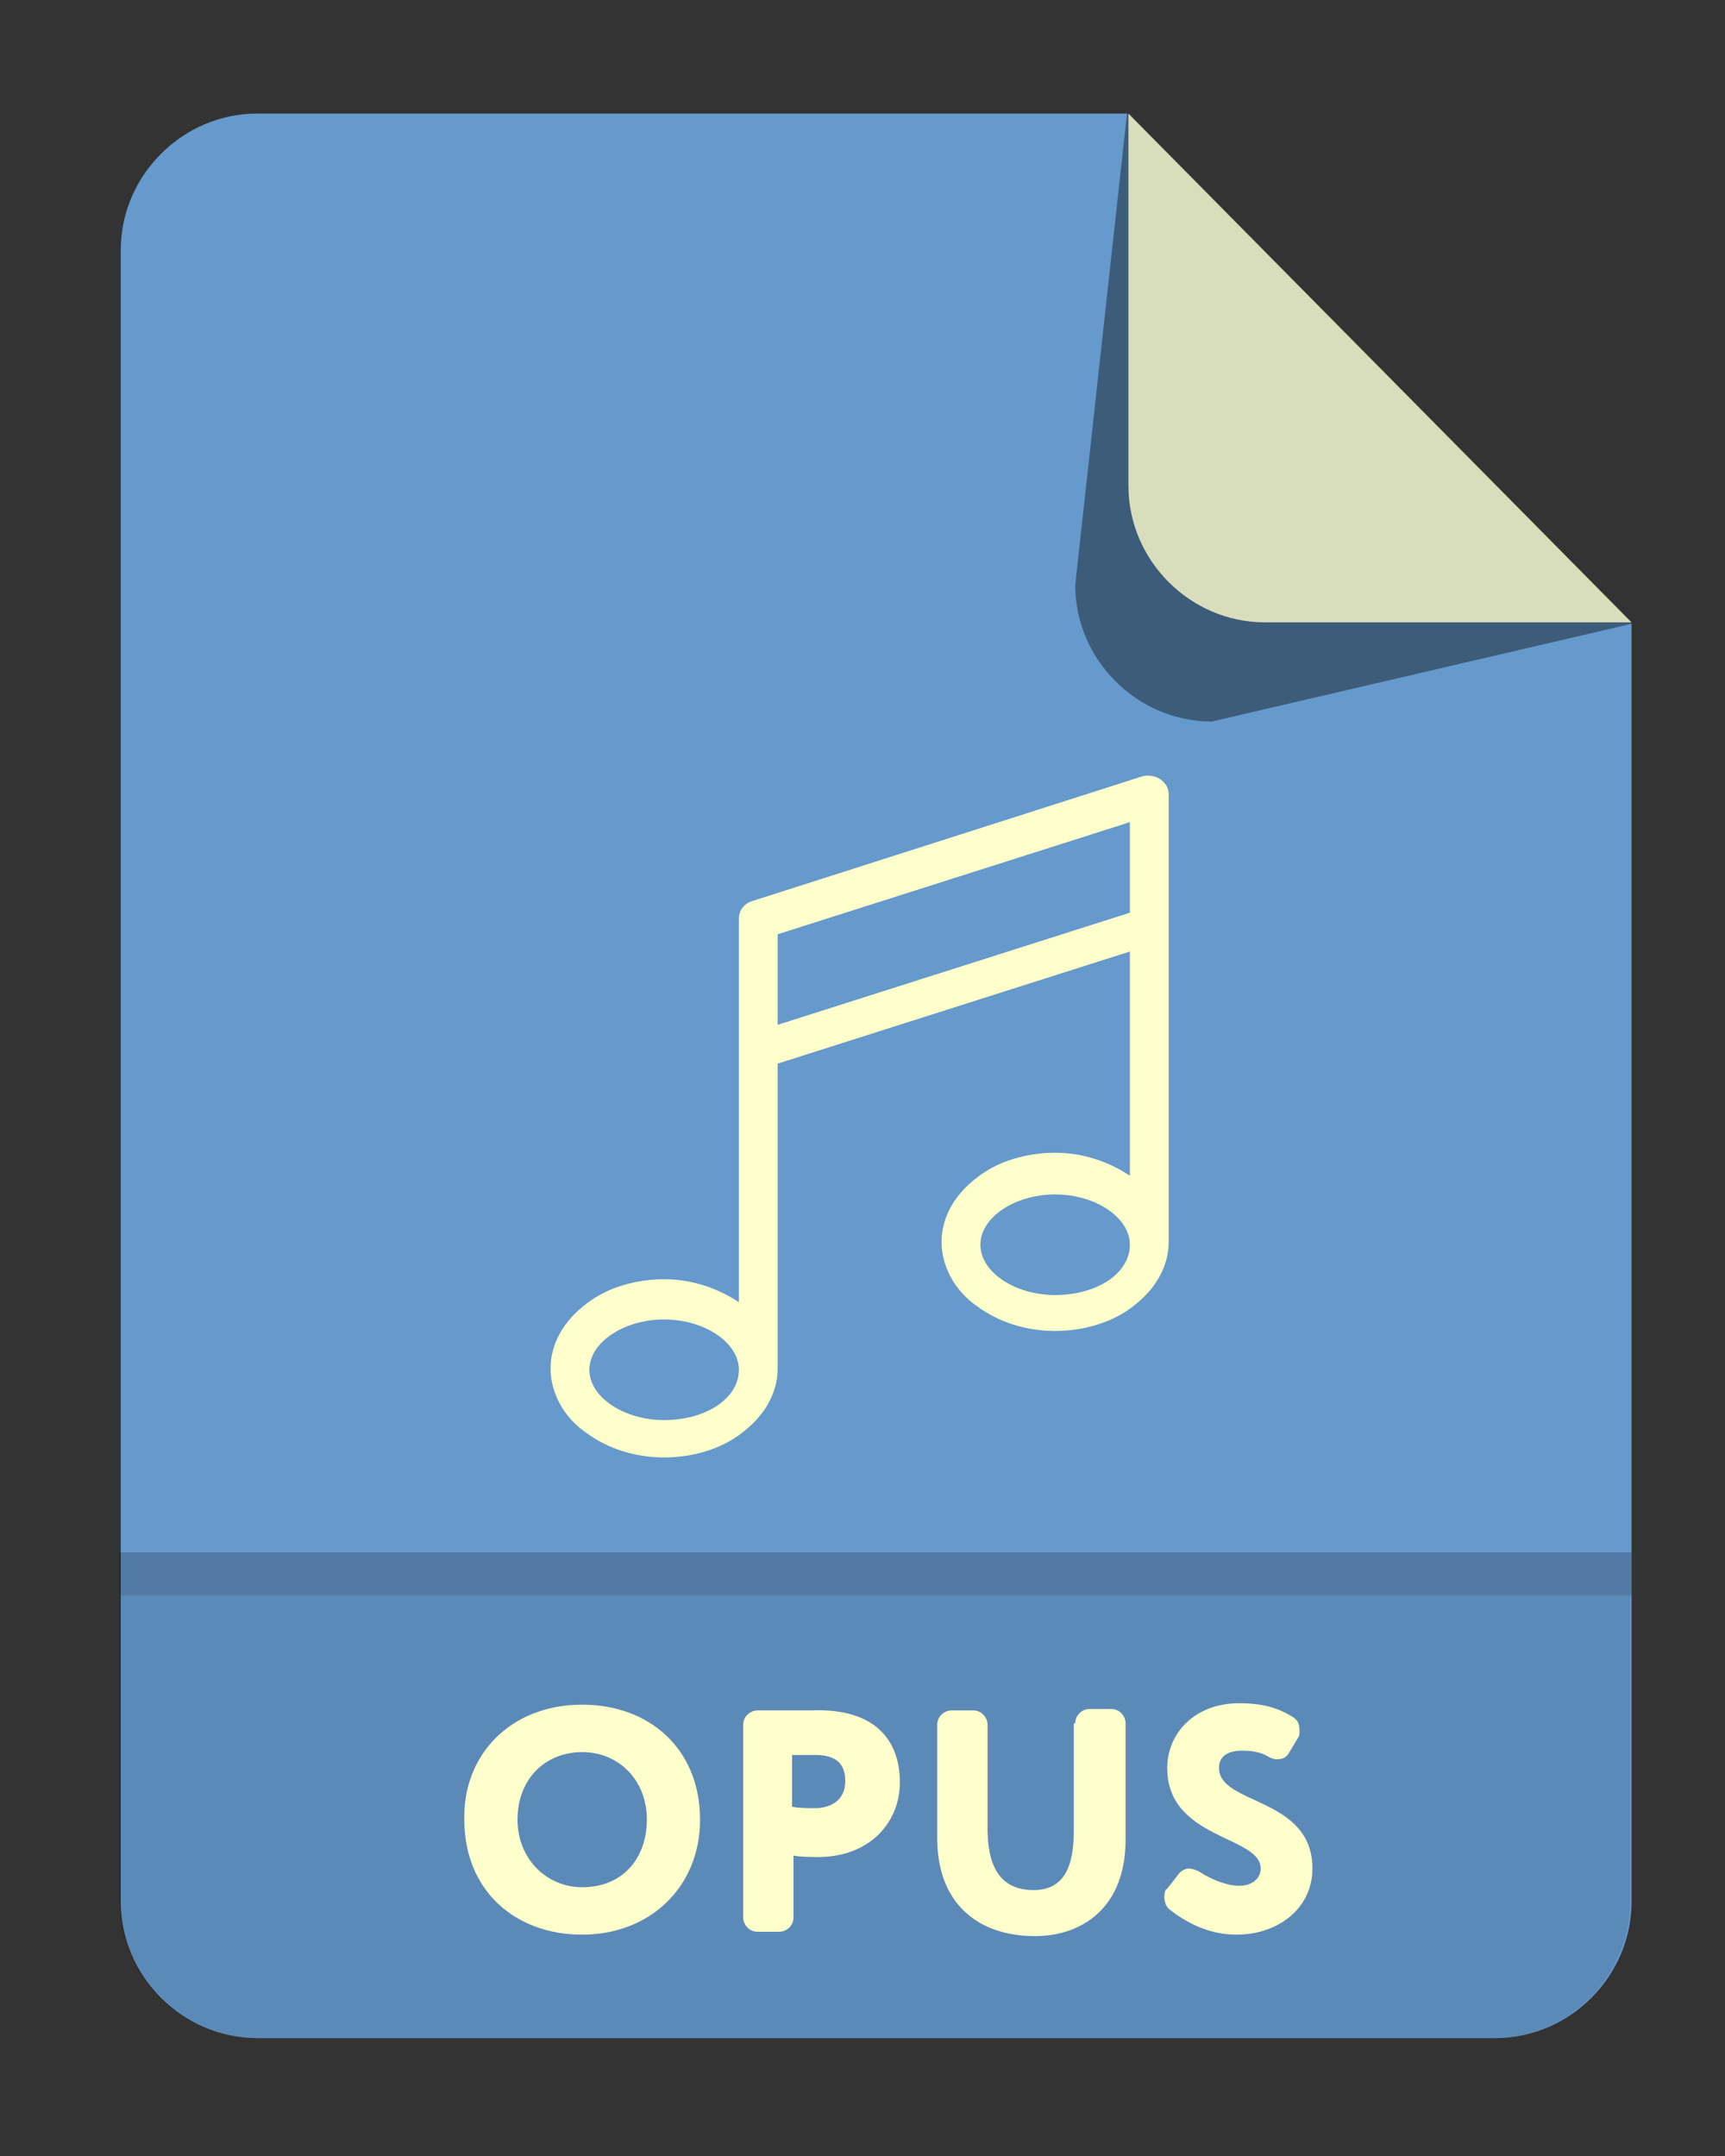
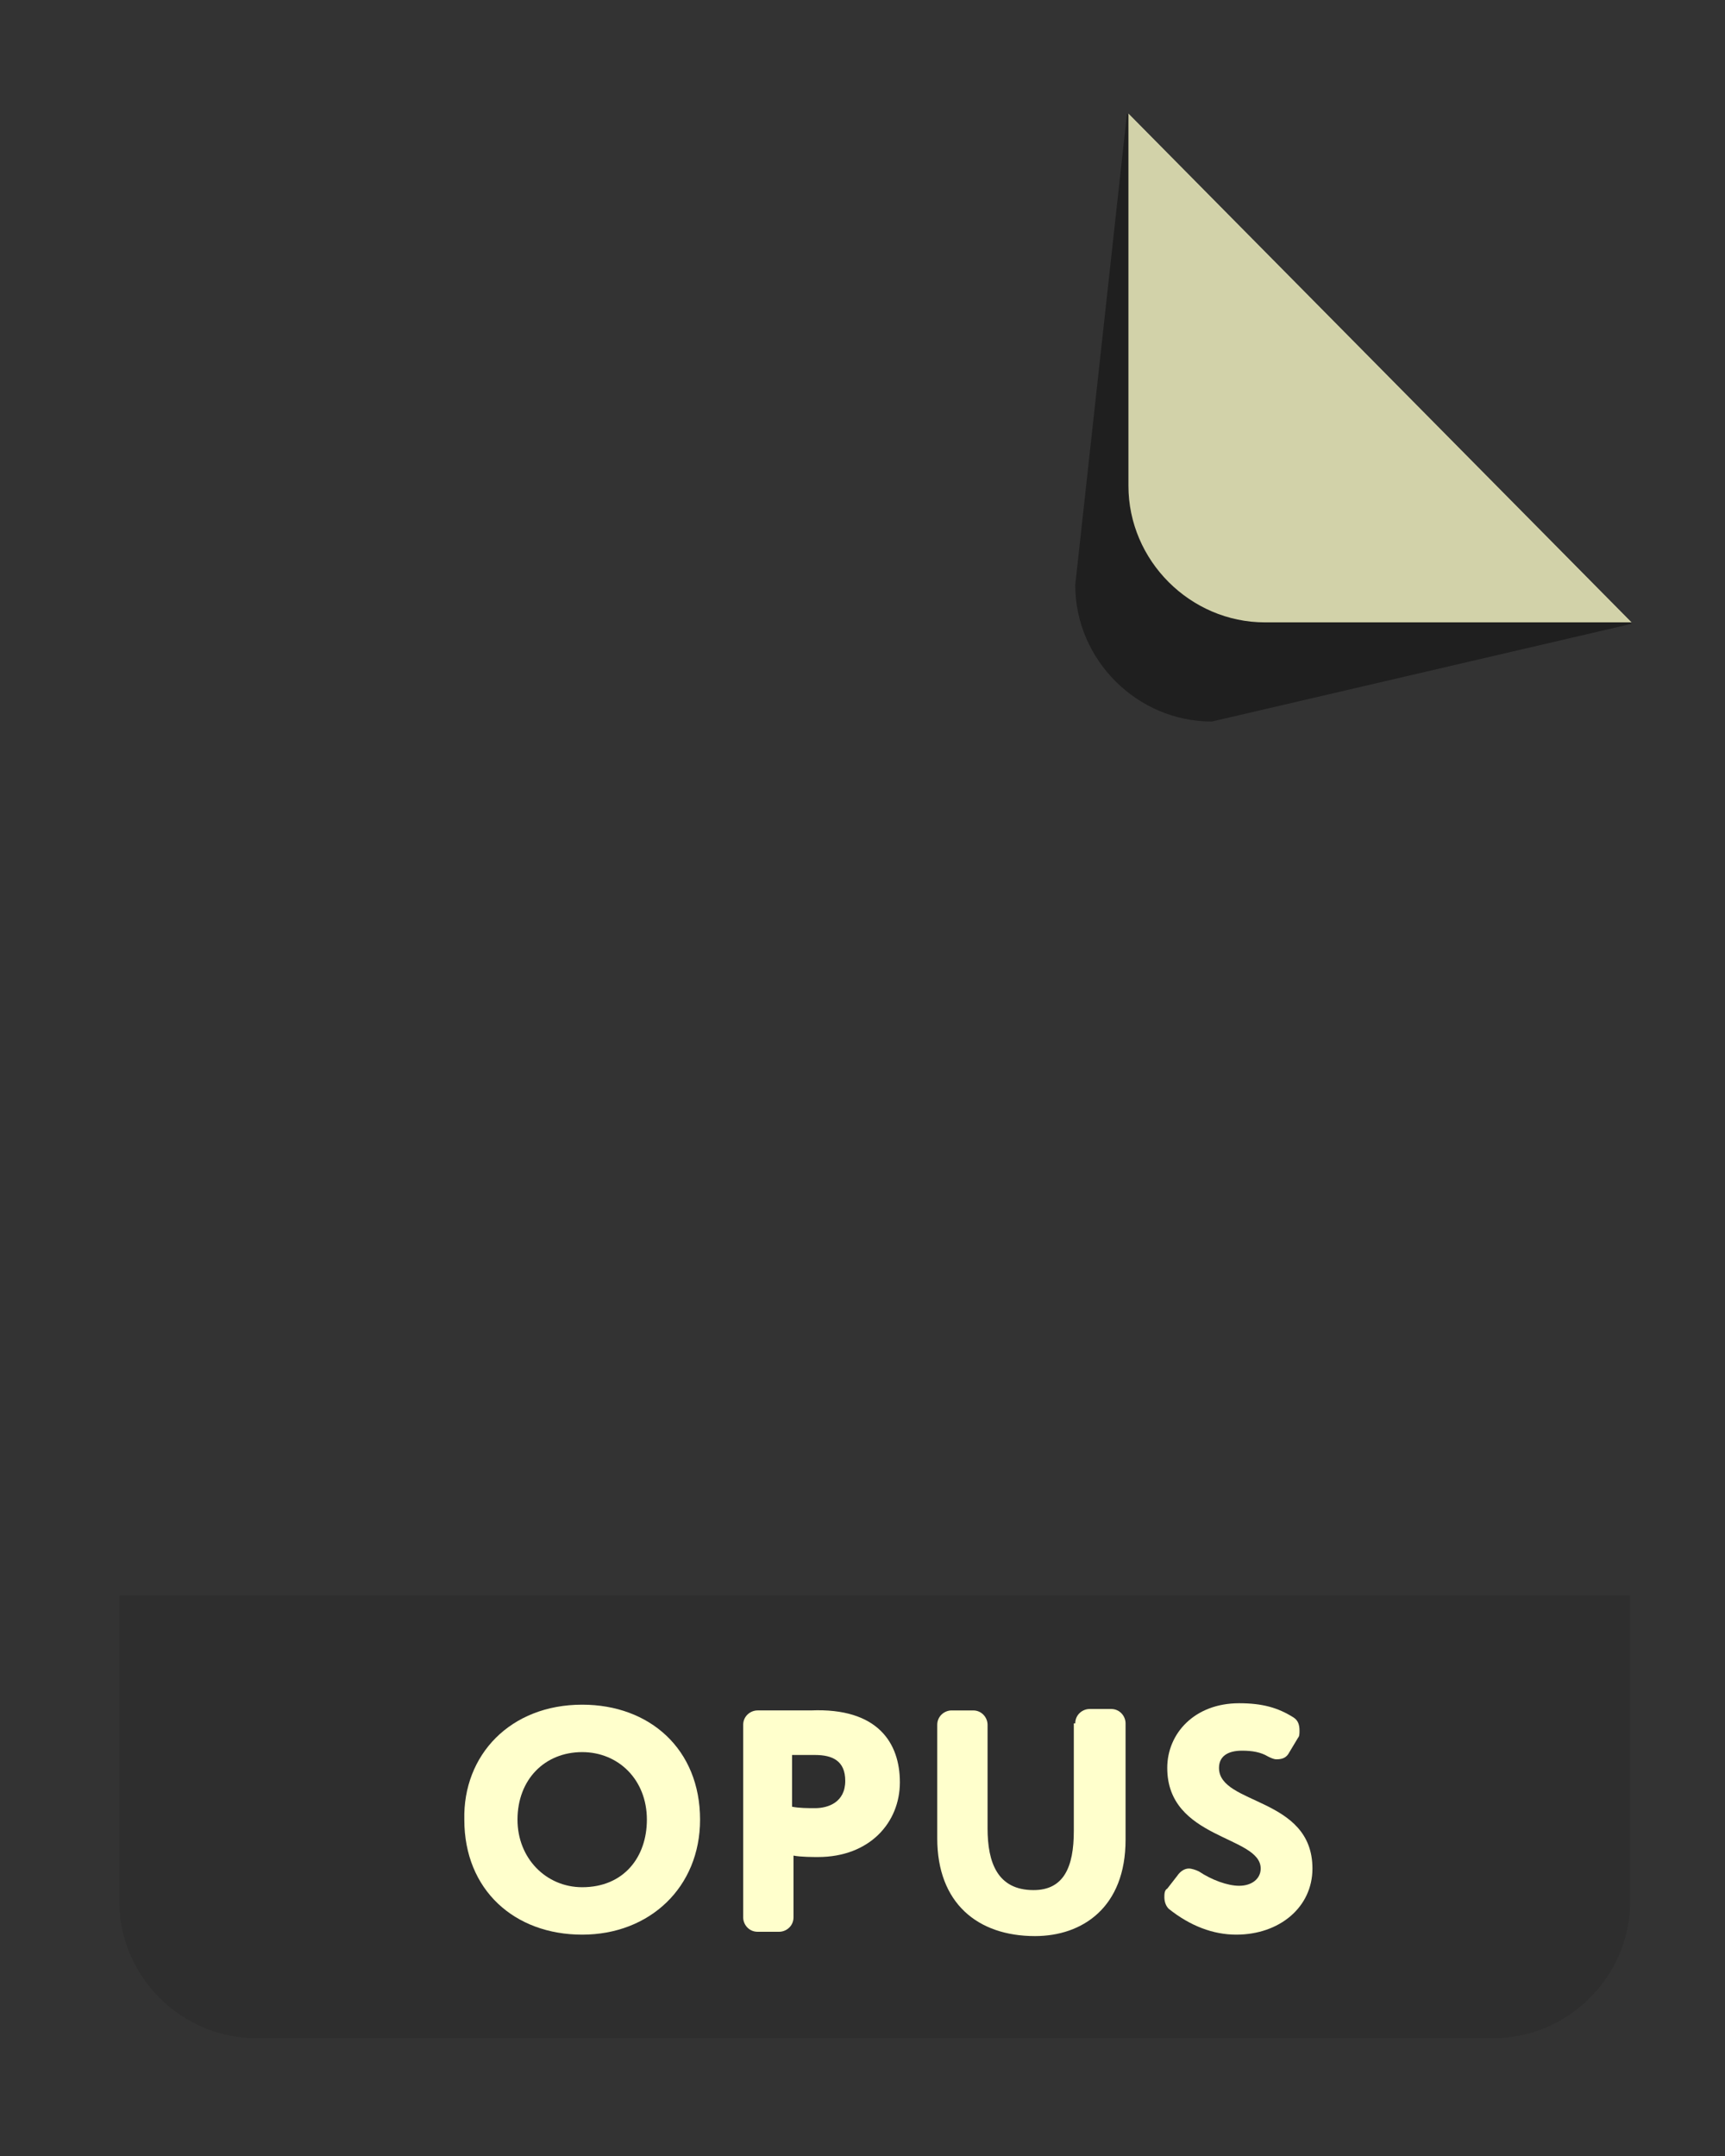
<svg xmlns="http://www.w3.org/2000/svg" version="1.1" id="Слой_1" x="0px" y="0px" viewBox="0 0 120 150" style="enable-background:new 0 0 120 150;" xml:space="preserve">
  <rect x="0" y="0" width="120" height="150" fill="#333333" stroke="none" />
  <style type="text/css">
	.st0{fill:#6699CC;}
	.st1{opacity:0.4;}
	.st2{fill:#FFFFCC;fill-opacity:0.8;}
	.st3{fill-opacity:0.2;}
	.st4{fill-opacity:0.1;}
	.st5{enable-background:new    ;}
	.st6{fill:#FFFFCC;}
</style>
-   <path class="st0" d="M78.4,7.9H17.9c-5.2,0-9.5,4.3-9.5,9.5V59v3v70.3c0,5.2,4.3,9.5,9.5,9.5H104c5.2,0,9.5-4.3,9.5-9.5V62v-3V43.4  L78.4,7.9z" />
  <path class="st1" d="M78.4,7.9l-3.6,32.8c0,5.2,4.3,9.5,9.5,9.5l29.2-6.8L78.4,7.9z" />
  <path class="st2" d="M78.5,7.9v25.9c0,5.2,4.3,9.5,9.5,9.5h25.5L78.5,7.9z" />
-   <rect x="8.3" y="108" class="st3" width="105.2" height="3" />
  <path class="st4" d="M8.3,111v21.3c0,5.2,4.3,9.5,9.5,9.5h86.1c5.2,0,9.5-4.3,9.5-9.5V111H8.3z" />
  <g class="st5">
    <path class="st6" d="M40.5,118.6c4.7,0,8.2,3.1,8.2,8c0,4.7-3.5,8-8.2,8c-4.7,0-8.2-3.1-8.2-8C32.2,122.1,35.5,118.6,40.5,118.6z    M40.5,131.3c2.9,0,4.5-2.1,4.5-4.7c0-2.8-2-4.7-4.5-4.7c-2.6,0-4.5,1.9-4.5,4.7C36,129.3,38,131.3,40.5,131.3z" />
    <path class="st6" d="M62.6,124c0,2.8-2.1,5.2-5.7,5.2c-0.3,0-1.2,0-1.7-0.1v4.3c0,0.6-0.5,1-1,1h-1.5c-0.6,0-1-0.5-1-1v-13.4   c0-0.6,0.5-1,1-1c1.2,0,2.9,0,3.7,0C61.1,118.8,62.6,121.3,62.6,124z M55.1,125.7c0.5,0.1,1.1,0.1,1.6,0.1c0.9,0,2.1-0.4,2.1-1.9   c0-1.4-0.9-1.8-2.1-1.8c-0.5,0-0.8,0-1.6,0V125.7z" />
    <path class="st6" d="M74.8,119.9c0-0.6,0.5-1,1-1h1.5c0.6,0,1,0.5,1,1v8.1c0,4.7-3,6.7-6.3,6.7c-4,0-6.8-2.3-6.8-6.8v-7.9   c0-0.6,0.5-1,1-1h1.5c0.6,0,1,0.5,1,1v7.2c0,2.4,0.7,4.3,3.2,4.3c2.1,0,2.8-1.6,2.8-4.1V119.9z" />
    <path class="st6" d="M81.9,130.5c0.2-0.3,0.5-0.5,0.8-0.5c0.2,0,0.5,0.1,0.7,0.2c0.9,0.6,2,1,2.8,1c0.9,0,1.5-0.5,1.5-1.2   c0-2.3-6.5-2-6.5-7c0-2.4,1.9-4.5,5-4.5c1.6,0,2.7,0.3,3.8,1c0.3,0.2,0.4,0.5,0.4,0.9c0,0.2,0,0.4-0.1,0.5l-0.6,1   c-0.2,0.4-0.5,0.5-0.9,0.5c-0.2,0-0.4-0.1-0.6-0.2c-0.5-0.3-1.1-0.4-1.8-0.4c-1,0-1.6,0.4-1.6,1.2c0,2.6,6.5,2,6.5,7   c0,2.7-2.3,4.6-5.3,4.6c-1.6,0-3.2-0.6-4.7-1.8c-0.2-0.2-0.3-0.5-0.3-0.8c0-0.2,0-0.5,0.2-0.6L81.9,130.5z" />
  </g>
  <g>
-     <path class="st6" d="M81.3,64.4v-9.1c0-0.5-0.2-0.8-0.6-1.1c-0.3-0.2-0.8-0.3-1.2-0.2l-27.2,8.7c-0.6,0.2-0.9,0.7-0.9,1.2V73l0,0   v17.6c-1.5-1-3.3-1.6-5.2-1.6c-2,0-4,0.6-5.4,1.7c-1.6,1.2-2.5,2.8-2.5,4.5c0,1.7,0.9,3.4,2.5,4.5c1.5,1.1,3.4,1.7,5.4,1.7   s4-0.6,5.4-1.7c1.6-1.2,2.5-2.8,2.5-4.5V74l24.5-7.8v15.6c-1.5-1-3.3-1.6-5.2-1.6c-2,0-4,0.6-5.4,1.7c-1.6,1.2-2.5,2.8-2.5,4.5   c0,1.7,0.9,3.4,2.5,4.5c1.5,1.1,3.4,1.7,5.4,1.7c2,0,4-0.6,5.4-1.7c1.6-1.2,2.5-2.8,2.5-4.5V64.4L81.3,64.4z M46.2,98.8   c-2.8,0-5.2-1.6-5.2-3.5s2.4-3.5,5.2-3.5c2.8,0,5.2,1.6,5.2,3.5C51.4,97.3,49.1,98.8,46.2,98.8z M54.1,71.3V65l24.5-7.8v6.3   L54.1,71.3z M73.4,90.1c-2.8,0-5.2-1.6-5.2-3.5s2.4-3.5,5.2-3.5c2.8,0,5.2,1.6,5.2,3.5C78.6,88.6,76.3,90.1,73.4,90.1z" />
-   </g>
+     </g>
</svg>